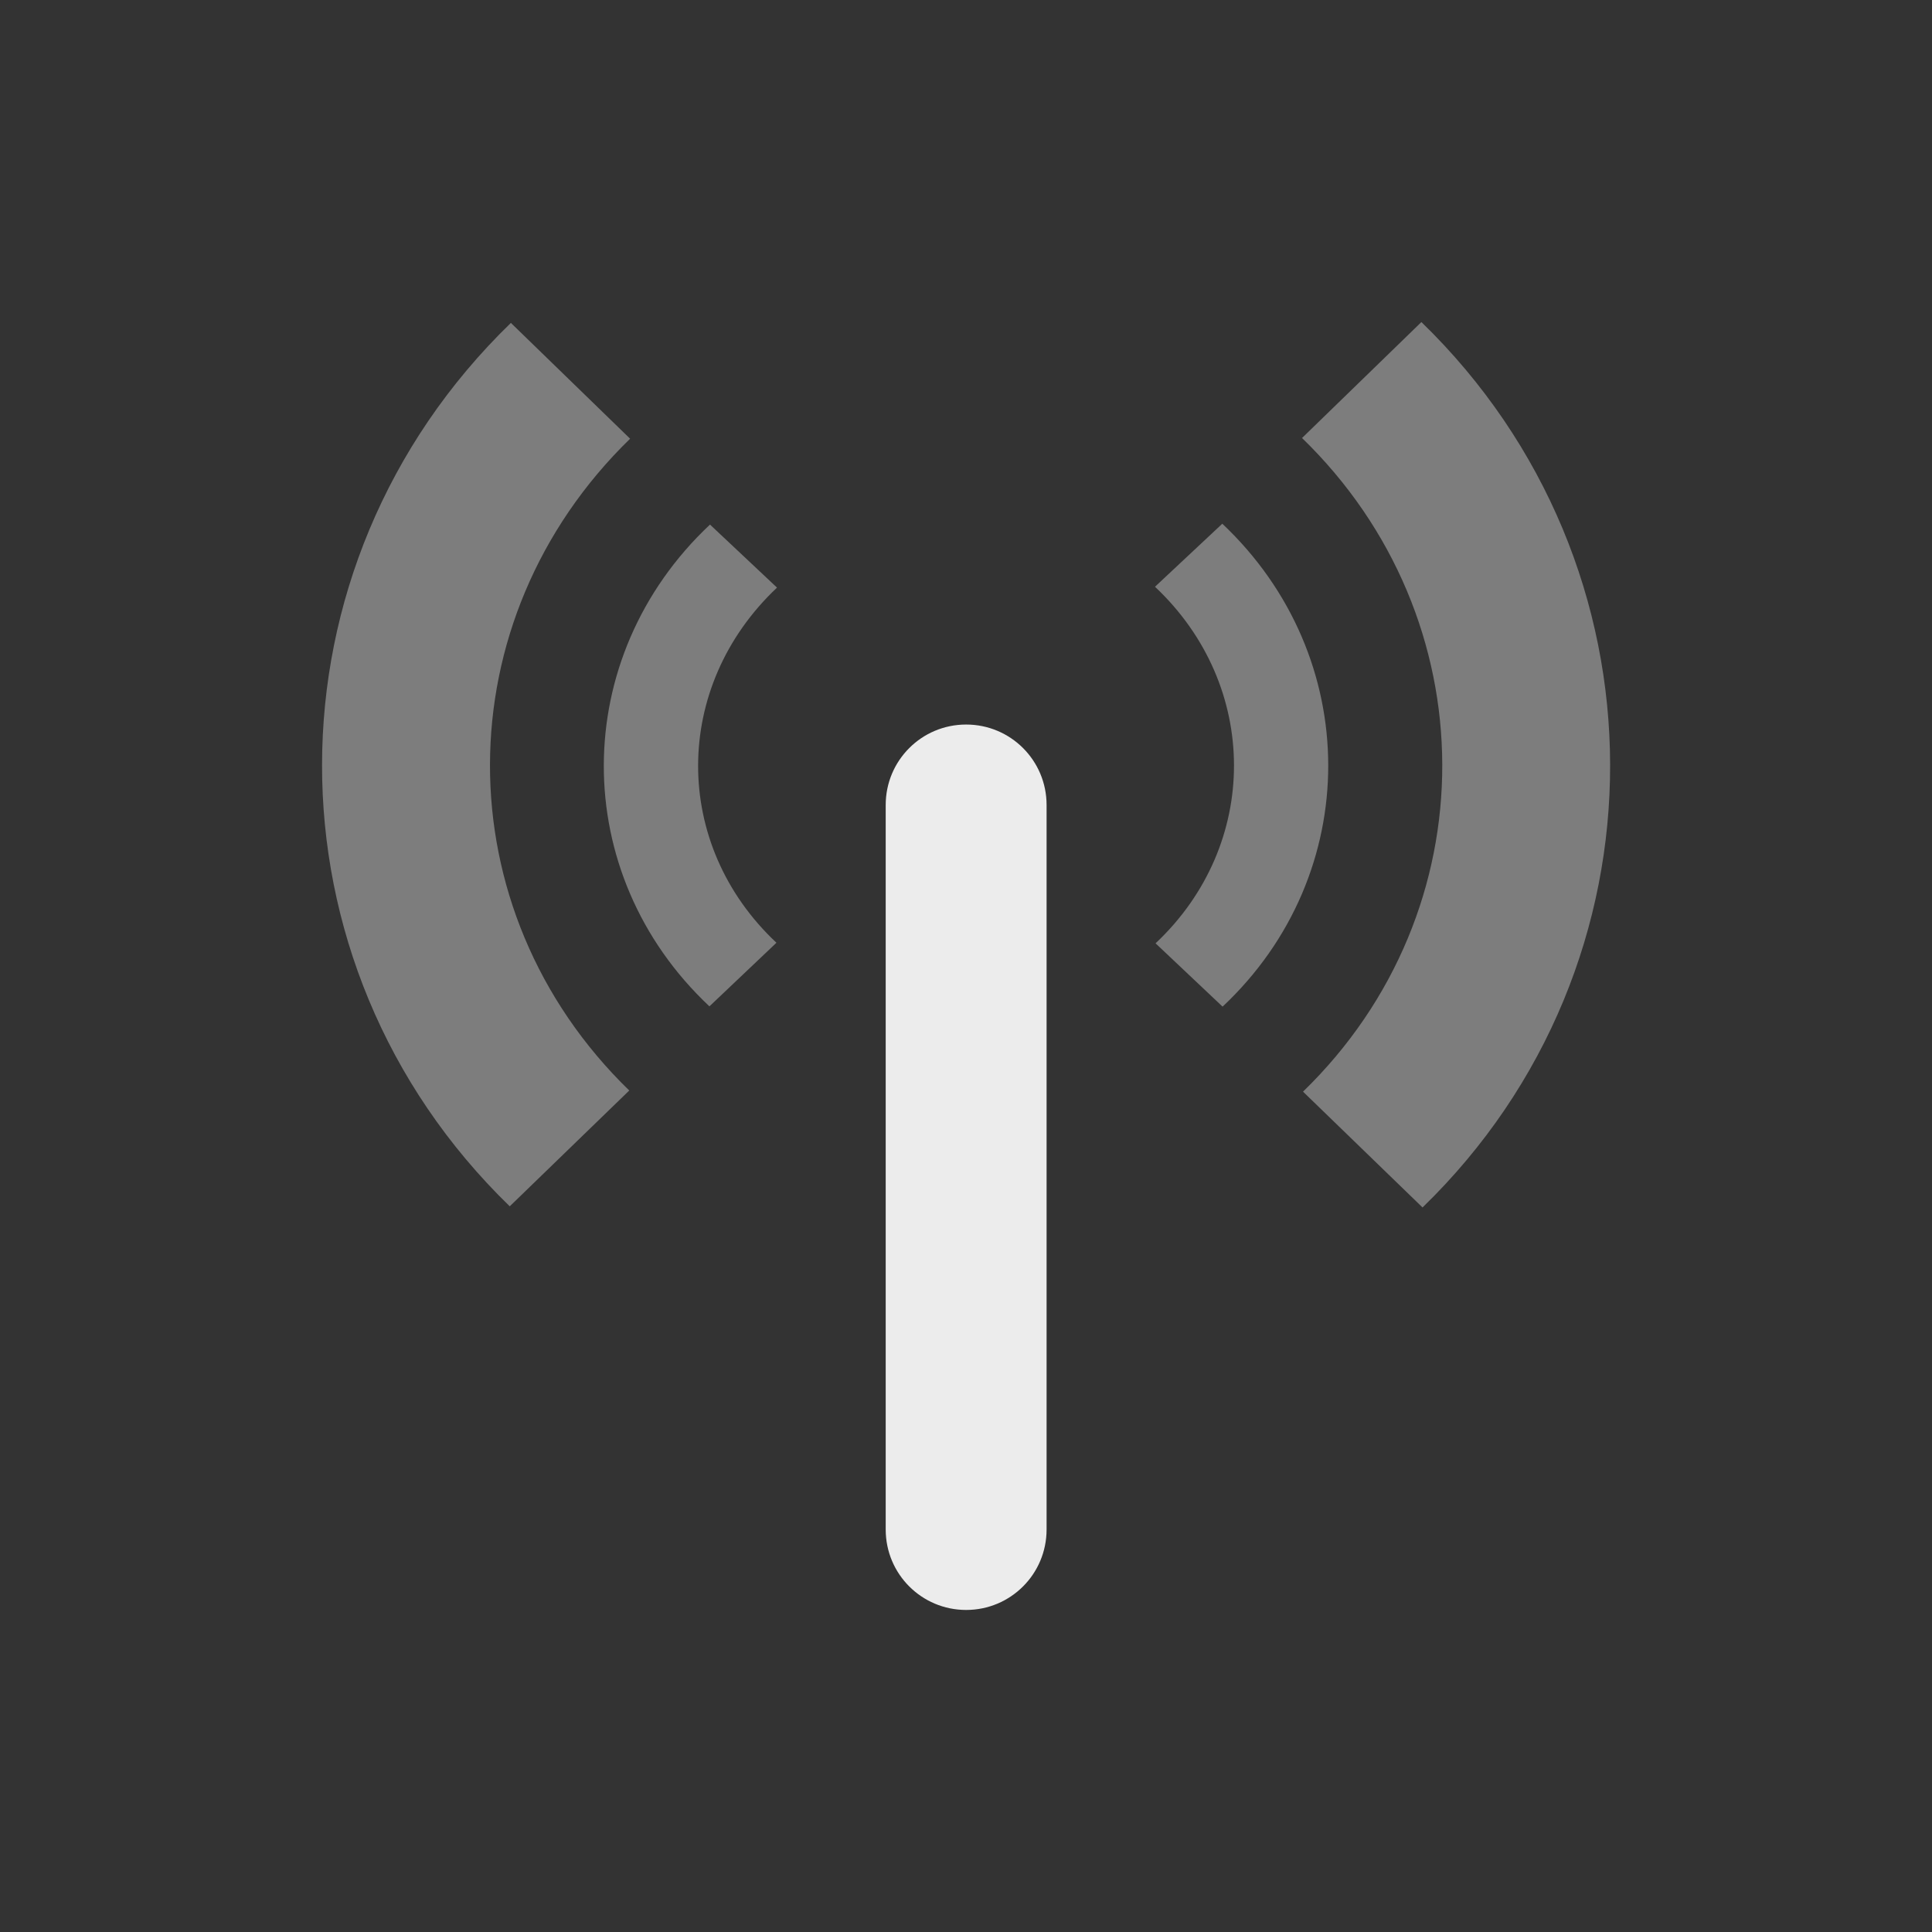
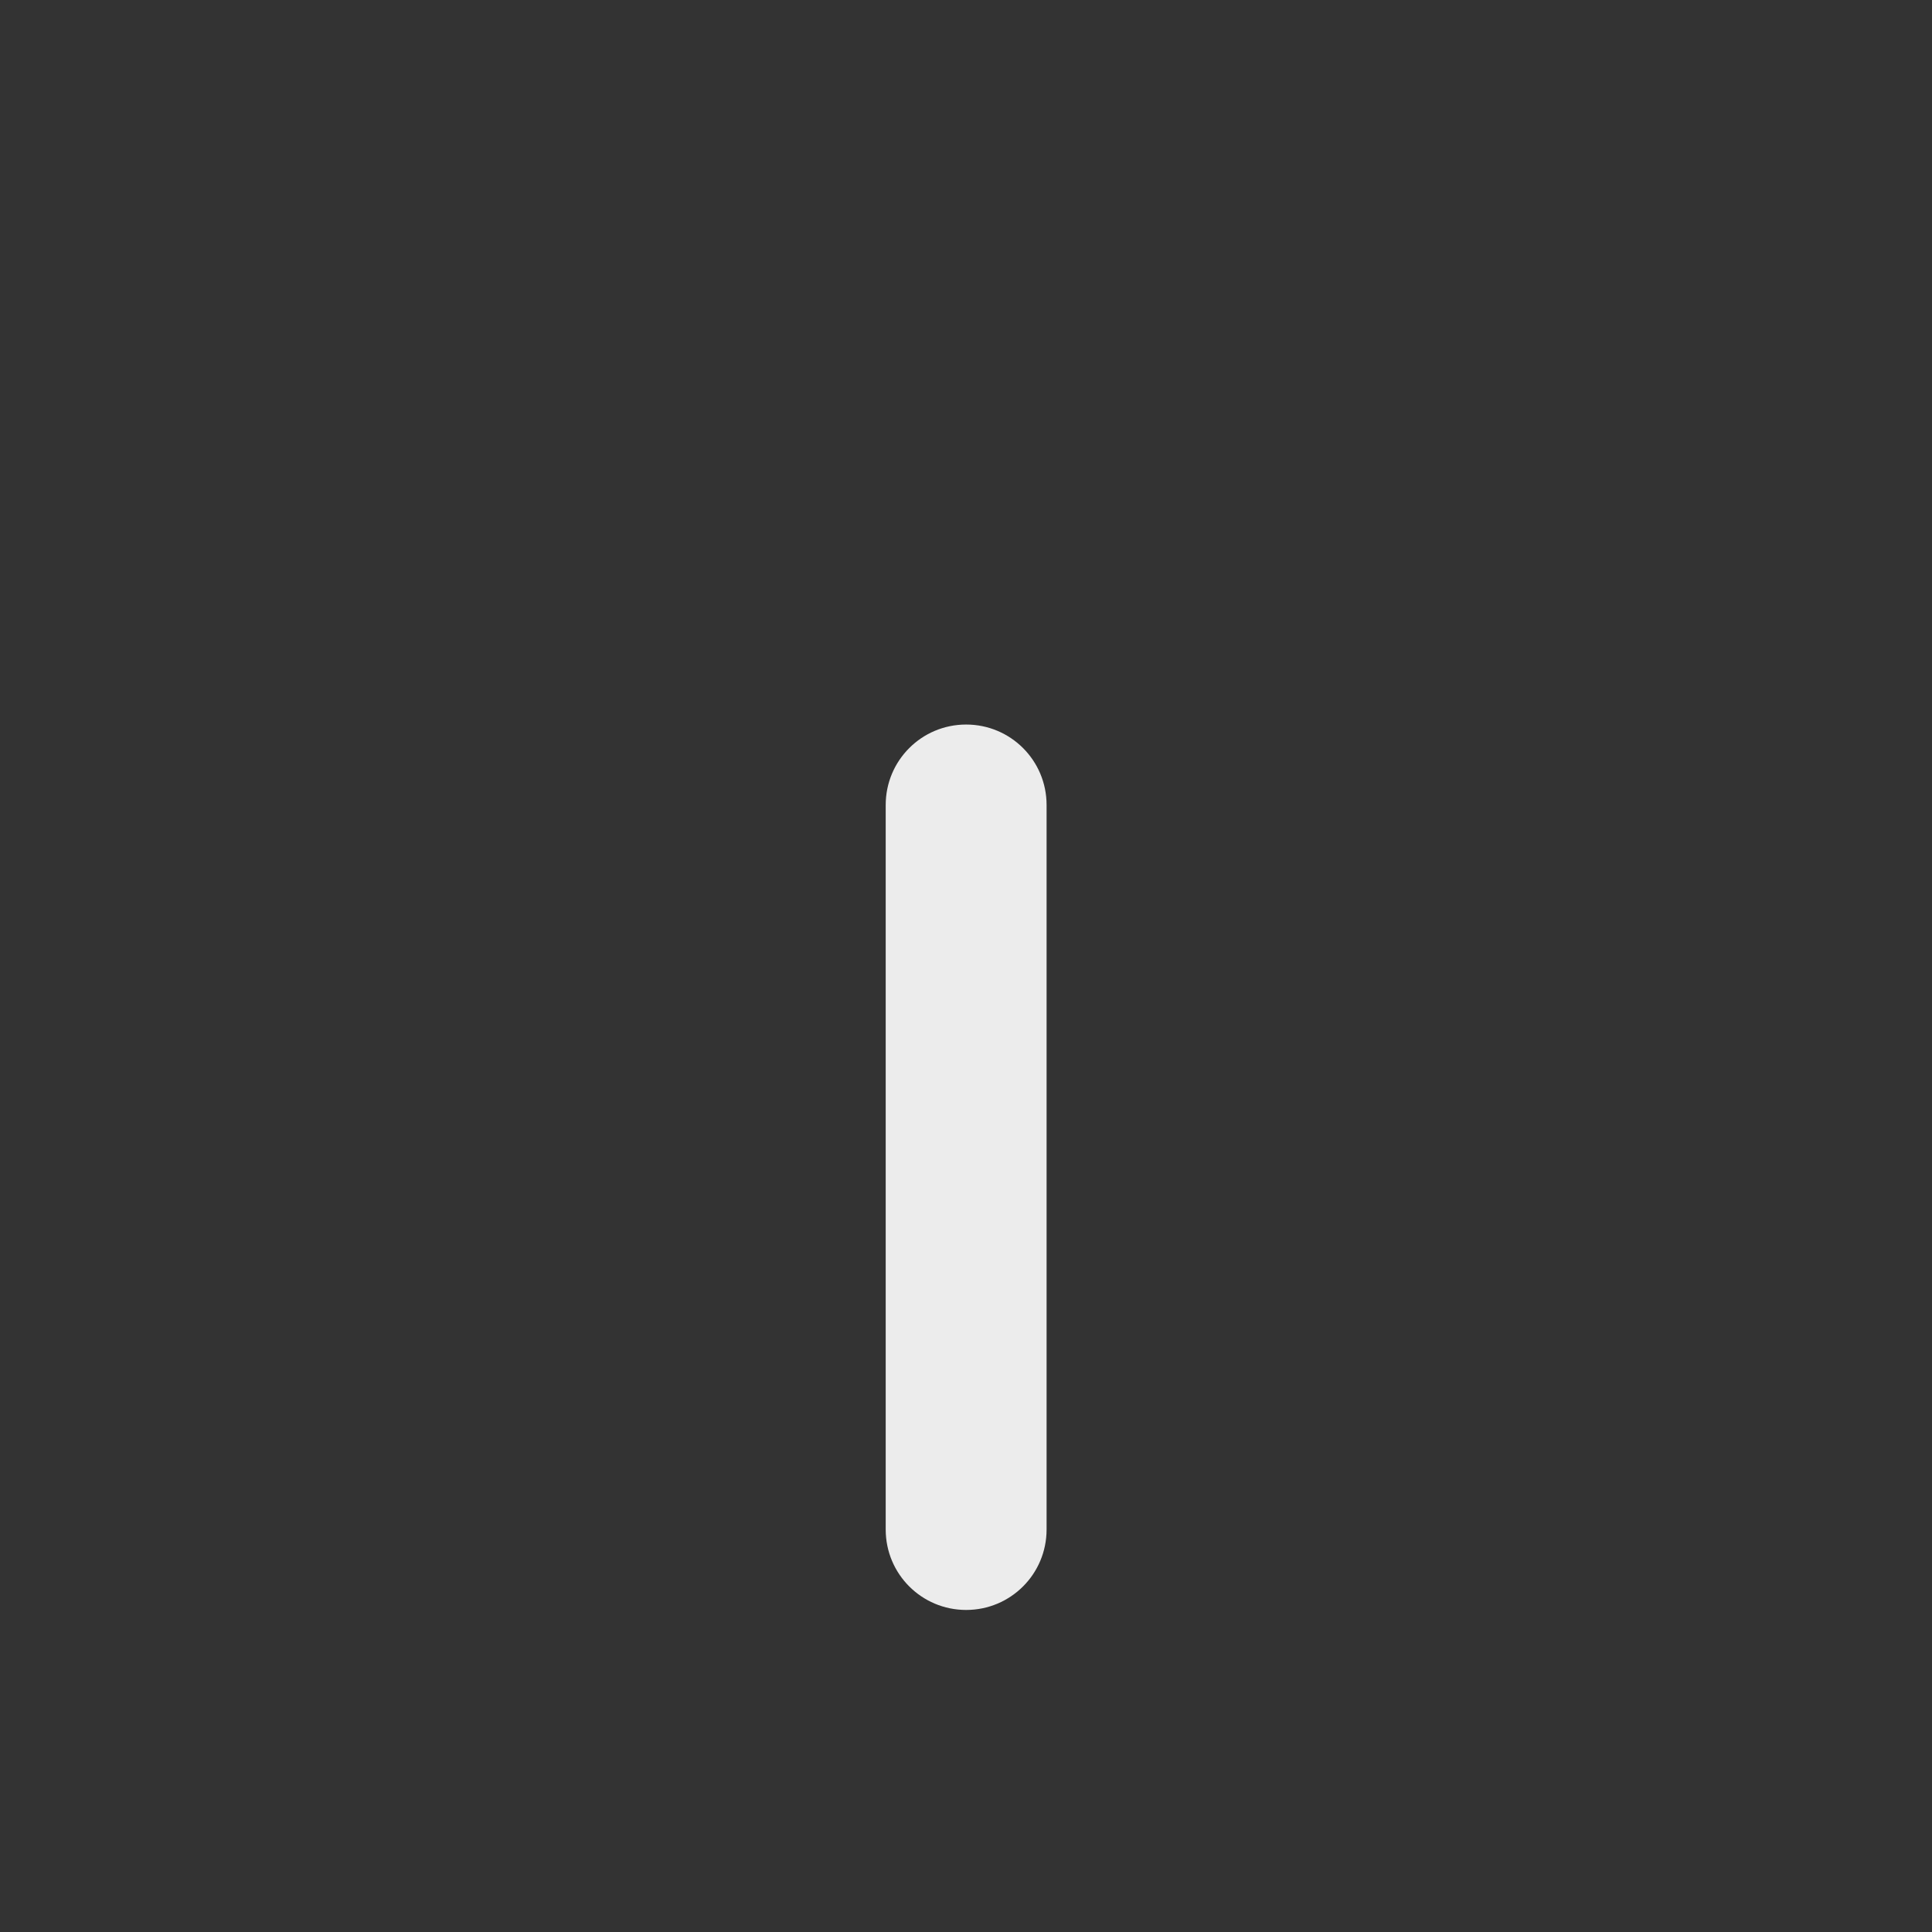
<svg xmlns="http://www.w3.org/2000/svg" width="24" viewBox="0 0 6.773 6.773" height="24">
  <rect x="0" y="0" width="6.773" height="6.773" fill="#333333" stroke="none" />
-   <path d="m 2.489 1.839 c -0.495 0.465 -0.497 1.224 -0.002 1.689 l 0.235 -0.223 c -0.367 -0.344 -0.366 -0.898 0.002 -1.245 m 1.325 -0.003 c 0.368 0.346 0.37 0.904 0.002 1.25 l 0.235 0.222 c 0.495 -0.465 0.493 -1.227 -0.001 -1.693 m -0.236 0.222" style="fill:#ececec;opacity:0.4;fill-opacity:1;stroke:none;fill-rule:nonzero" />
-   <path d="m 1.791 1.132 c -0.881 0.854 -0.883 2.244 -0.004 3.097 l 0.419 -0.406 c -0.653 -0.634 -0.65 -1.65 0.003 -2.285 m 2.355 -0.003 c 0.653 0.633 0.658 1.657 0.004 2.292 l 0.419 0.406 c 0.88 -0.854 0.875 -2.251 -0.004 -3.104 l -0.419 0.407 m 0 -0.001" style="fill:#ececec;opacity:0.4;fill-opacity:1;stroke:none;fill-rule:nonzero" />
  <path d="m 3.387 2.54 c 0.156 0 0.282 0.126 0.282 0.282 l 0 2.54 c 0 0.156 -0.126 0.282 -0.282 0.282 -0.156 0 -0.282 -0.126 -0.282 -0.282 l 0 -2.54 c 0 -0.156 0.126 -0.282 0.282 -0.282" style="fill:#ececec;opacity:1;fill-opacity:1;stroke:none;fill-rule:nonzero" />
</svg>